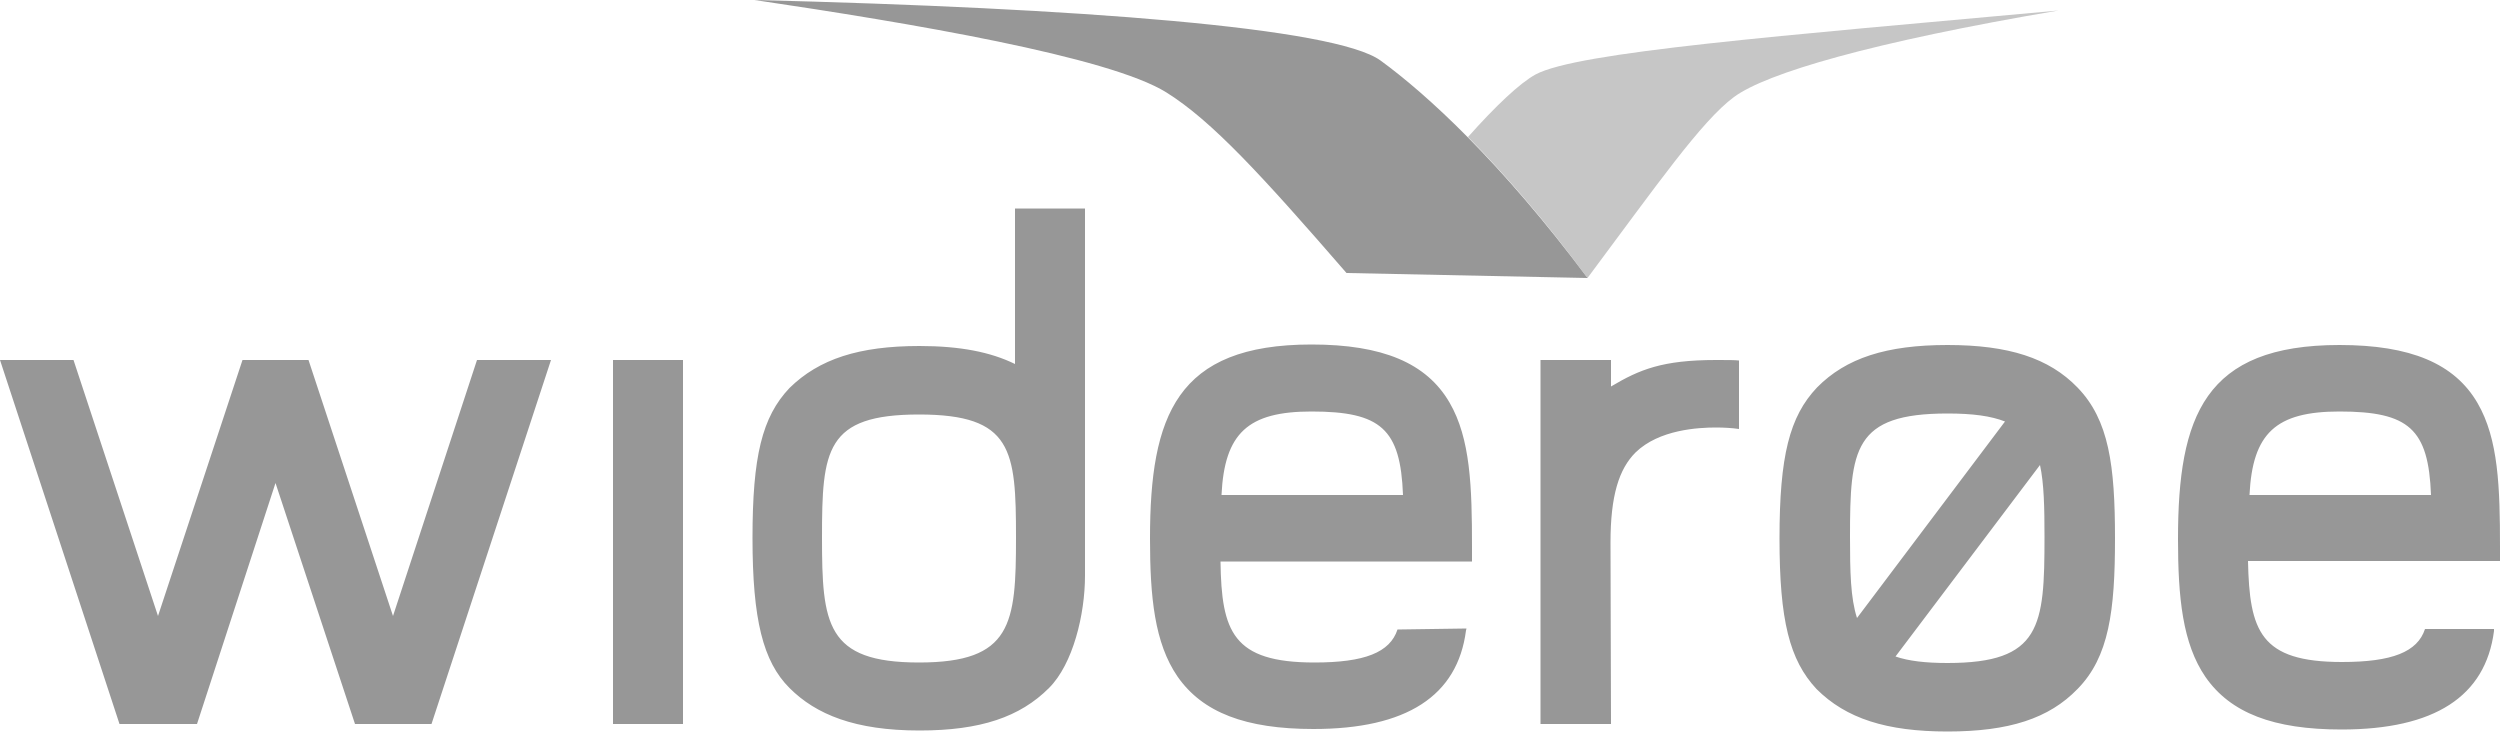
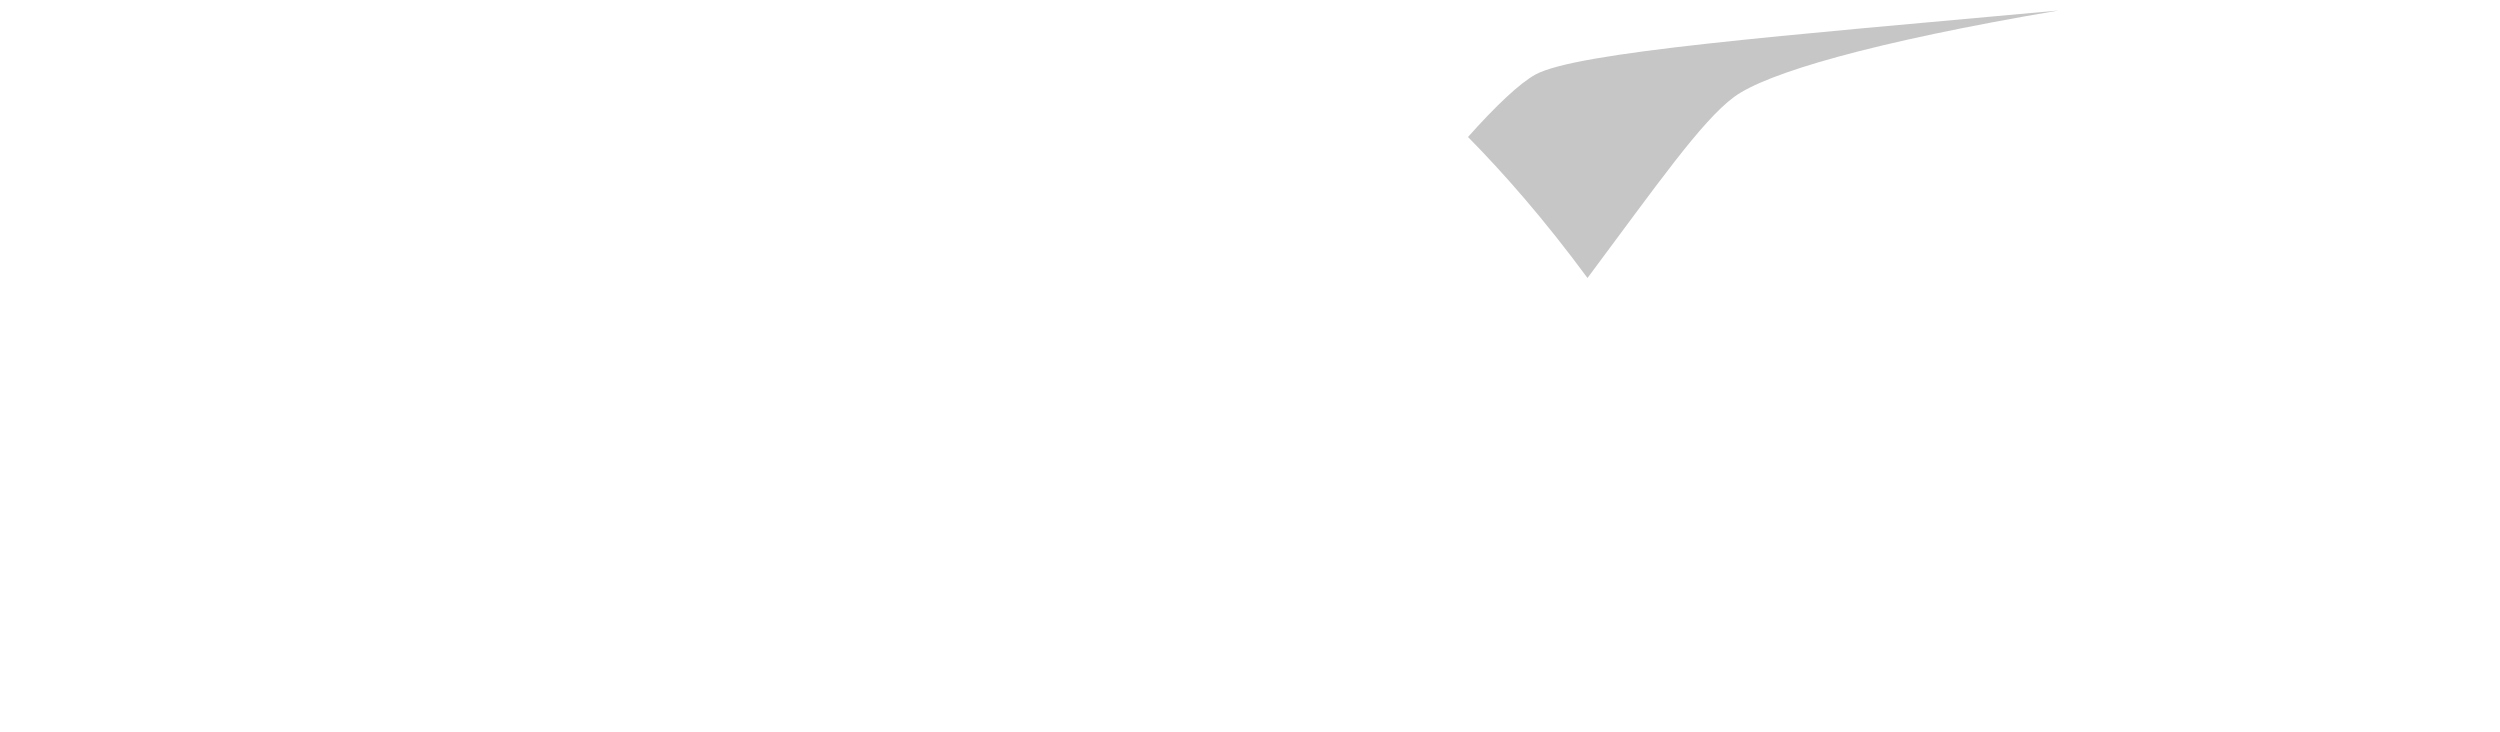
<svg xmlns="http://www.w3.org/2000/svg" version="1.1" id="Layer_1" x="0px" y="0px" style="enable-background:new 0 0 1000 1000;" xml:space="preserve" viewBox="250 426.8 500 146.3">
  <style type="text/css">
	.st0{fill-rule:evenodd;clip-rule:evenodd;fill:#C6C6C6;}
	.st1{fill-rule:evenodd;clip-rule:evenodd;fill:#979797;}
</style>
  <g>
    <path class="st0" d="M557.1,441.7c-3.1,1.7-7.9,6.2-13.5,12.5c7.1,7.2,15.2,16.4,23.9,28.2c13.8-18.5,22.8-31.4,29.3-36.2   c6.5-4.8,27.7-11,64.9-17.3C605.7,434,565.4,437.2,557.1,441.7z" />
-     <path class="st1" d="M526.1,438.9c-9.1-6.6-60.3-10.5-125.2-12.1c31.1,4.6,70.9,11.3,82.4,18.5c9.1,5.7,19,16.5,36,36.1l48.2,1   C550.2,459.2,535.3,445.6,526.1,438.9z M665.5,504.3c-5.7-5.9-13.8-8.5-26-8.5c-12.2,0-20.3,2.6-26.1,8.5l0,0   c-5.5,5.8-7.5,13.7-7.5,30.2c0,16.4,2,24.3,7.4,30.1c5.9,5.9,14,8.5,26.2,8.5c12.3,0,20.3-2.6,26-8.5c6.3-6.4,7.5-15.6,7.5-30.1   C673,519.9,671.8,510.8,665.5,504.3L665.5,504.3L665.5,504.3z M639.5,559.4c-4.4,0-7.8-0.4-10.4-1.3l28.9-38.3   c0.8,3.7,0.9,8.5,0.9,14.4C658.9,552.1,658.2,559.4,639.5,559.4z M639.5,509.5c5.1,0,8.7,0.5,11.5,1.6l-29.6,39.3   c-1.3-4-1.4-9.3-1.4-16.2C620,516.6,620.7,509.5,639.5,509.5L639.5,509.5L639.5,509.5z M529.5,552.7c-1.5,4.6-6.6,6.6-16.6,6.6   c-16.4,0-18.6-6.2-18.8-20.2h50.3v-2.9c0-12-0.3-21.7-4.5-28.9c-4.6-7.9-13.4-11.6-27.6-11.6c-27,0-32.3,14.2-32.3,38.8   c0,11.7,0.9,20.9,5.5,27.6c5,7.2,13.6,10.5,27.2,10.5c18.6,0,28.8-6.6,30.5-19.7l0.1-0.4L529.5,552.7L529.5,552.7z M512.3,509.1   c13.9,0,17.8,3.5,18.3,16.7h-36.3C494.9,513.4,499.6,509.1,512.3,509.1z M750,536.3c0-12-0.3-21.7-4.5-28.9   c-4.6-7.9-13.4-11.6-27.6-11.6c-27,0-32.3,14.2-32.3,38.8c0,11.7,0.9,20.9,5.5,27.6c5,7.2,13.6,10.5,27.2,10.5   c18.6,0,28.8-6.6,30.5-19.7l0-0.4h-13.8c-1.5,4.6-6.6,6.6-16.6,6.6c-16.4,0-18.5-6.2-18.8-20.2H750V536.3L750,536.3z M699.9,525.8   c0.6-12.4,5.3-16.7,18-16.7c13.9,0,17.8,3.5,18.3,16.7L699.9,525.8L699.9,525.8L699.9,525.8z M386.6,571.6v-72.8h-14v72.8H386.6z    M305.1,523.4l15.9,48.2h15.3l23.9-72.8h-14.8L328.6,550l-16.9-51.2h-13.2L281.6,550l-16.9-51.2H250l23.9,72.8h15.5L305.1,523.4z    M467,541.9v-73.4h-14v31.1c-4.9-2.4-11-3.6-19.1-3.6c-12.1,0-20.1,2.6-26,8.4c-5.5,5.8-7.4,13.7-7.4,30c0,16.3,2.1,24.7,7.4,30   c5.3,5.3,13.1,8.5,26,8.5c12.2,0,20.1-2.7,25.9-8.5C464.6,559.6,467,549.7,467,541.9L467,541.9z M433.8,509.7   c18.7,0,19.4,7.1,19.4,24.6c0,17.3-0.8,25-19.4,25c-18.6,0-19.4-7.7-19.4-25C414.4,516.8,415.1,509.7,433.8,509.7z M572.2,571.6   h-14.1l0-72.8h14.1v5.3c5.7-3.4,10.3-5.3,21-5.3c2.5,0,3.7,0,4.6,0.1v13.7c-1.3-0.2-3-0.3-4.6-0.3c-3.5,0-11.4,0.4-16.1,5   c-3.3,3.3-5,8.6-5,18L572.2,571.6L572.2,571.6L572.2,571.6z" />
  </g>
</svg>